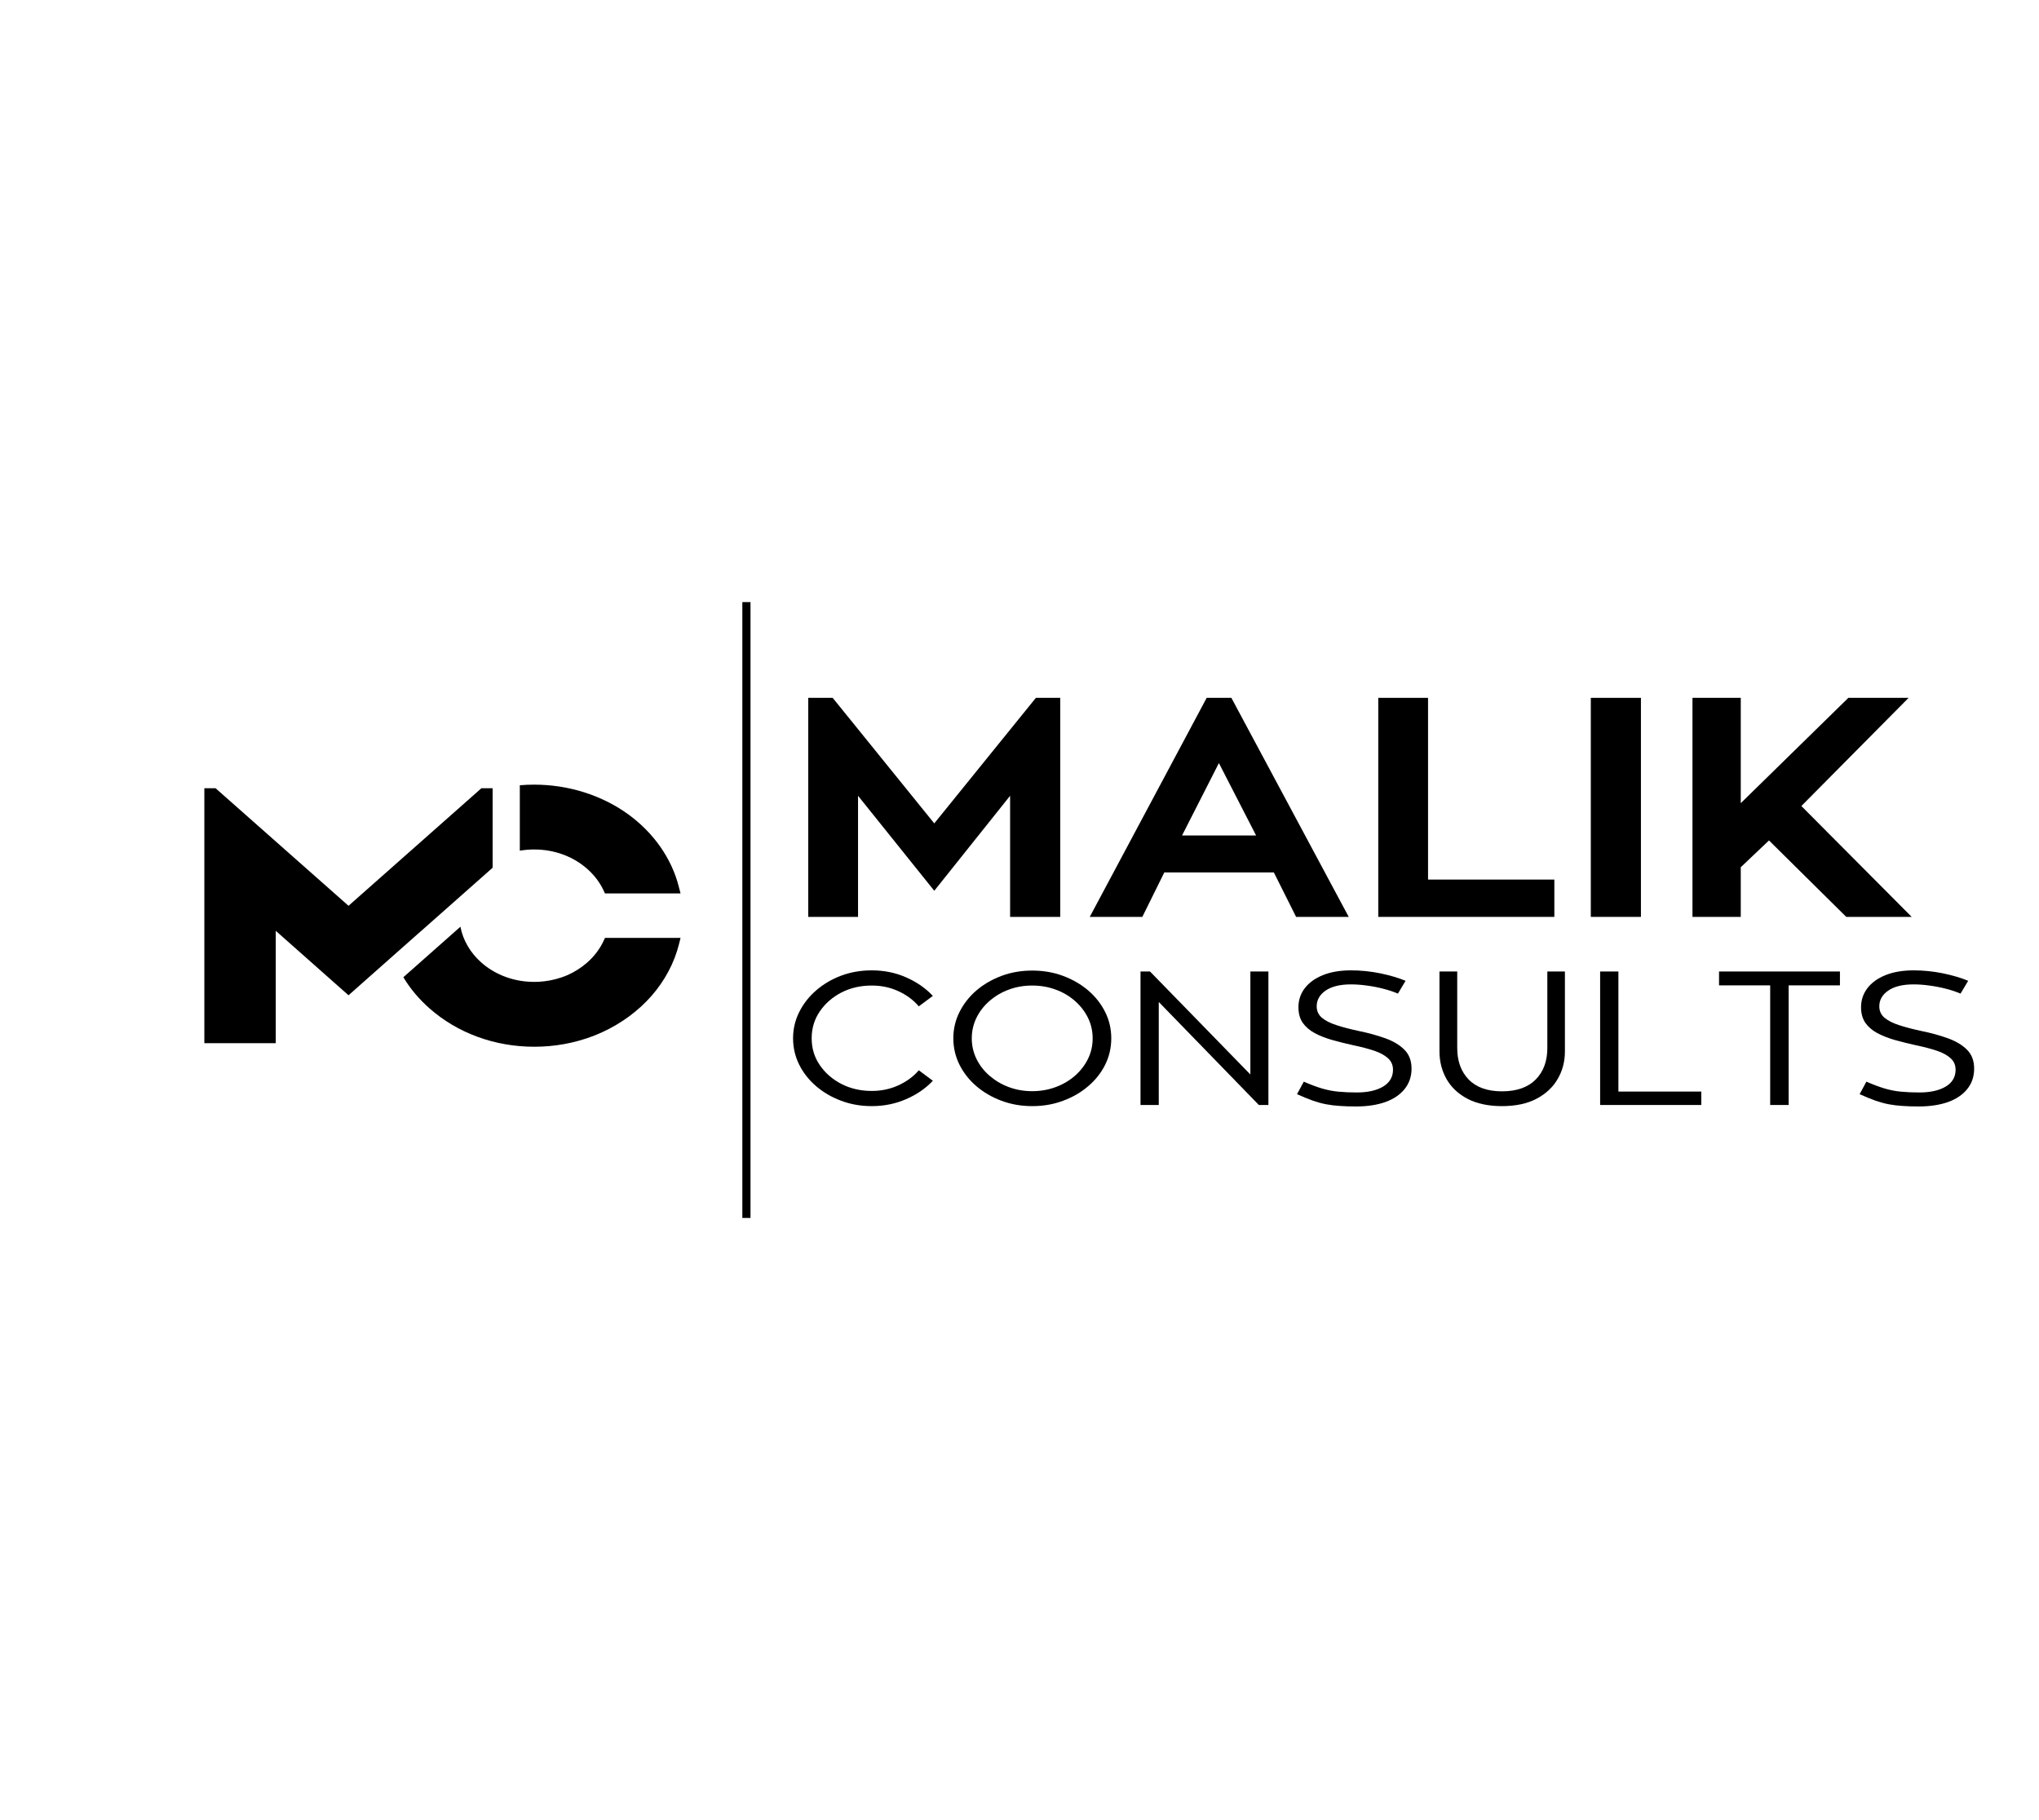
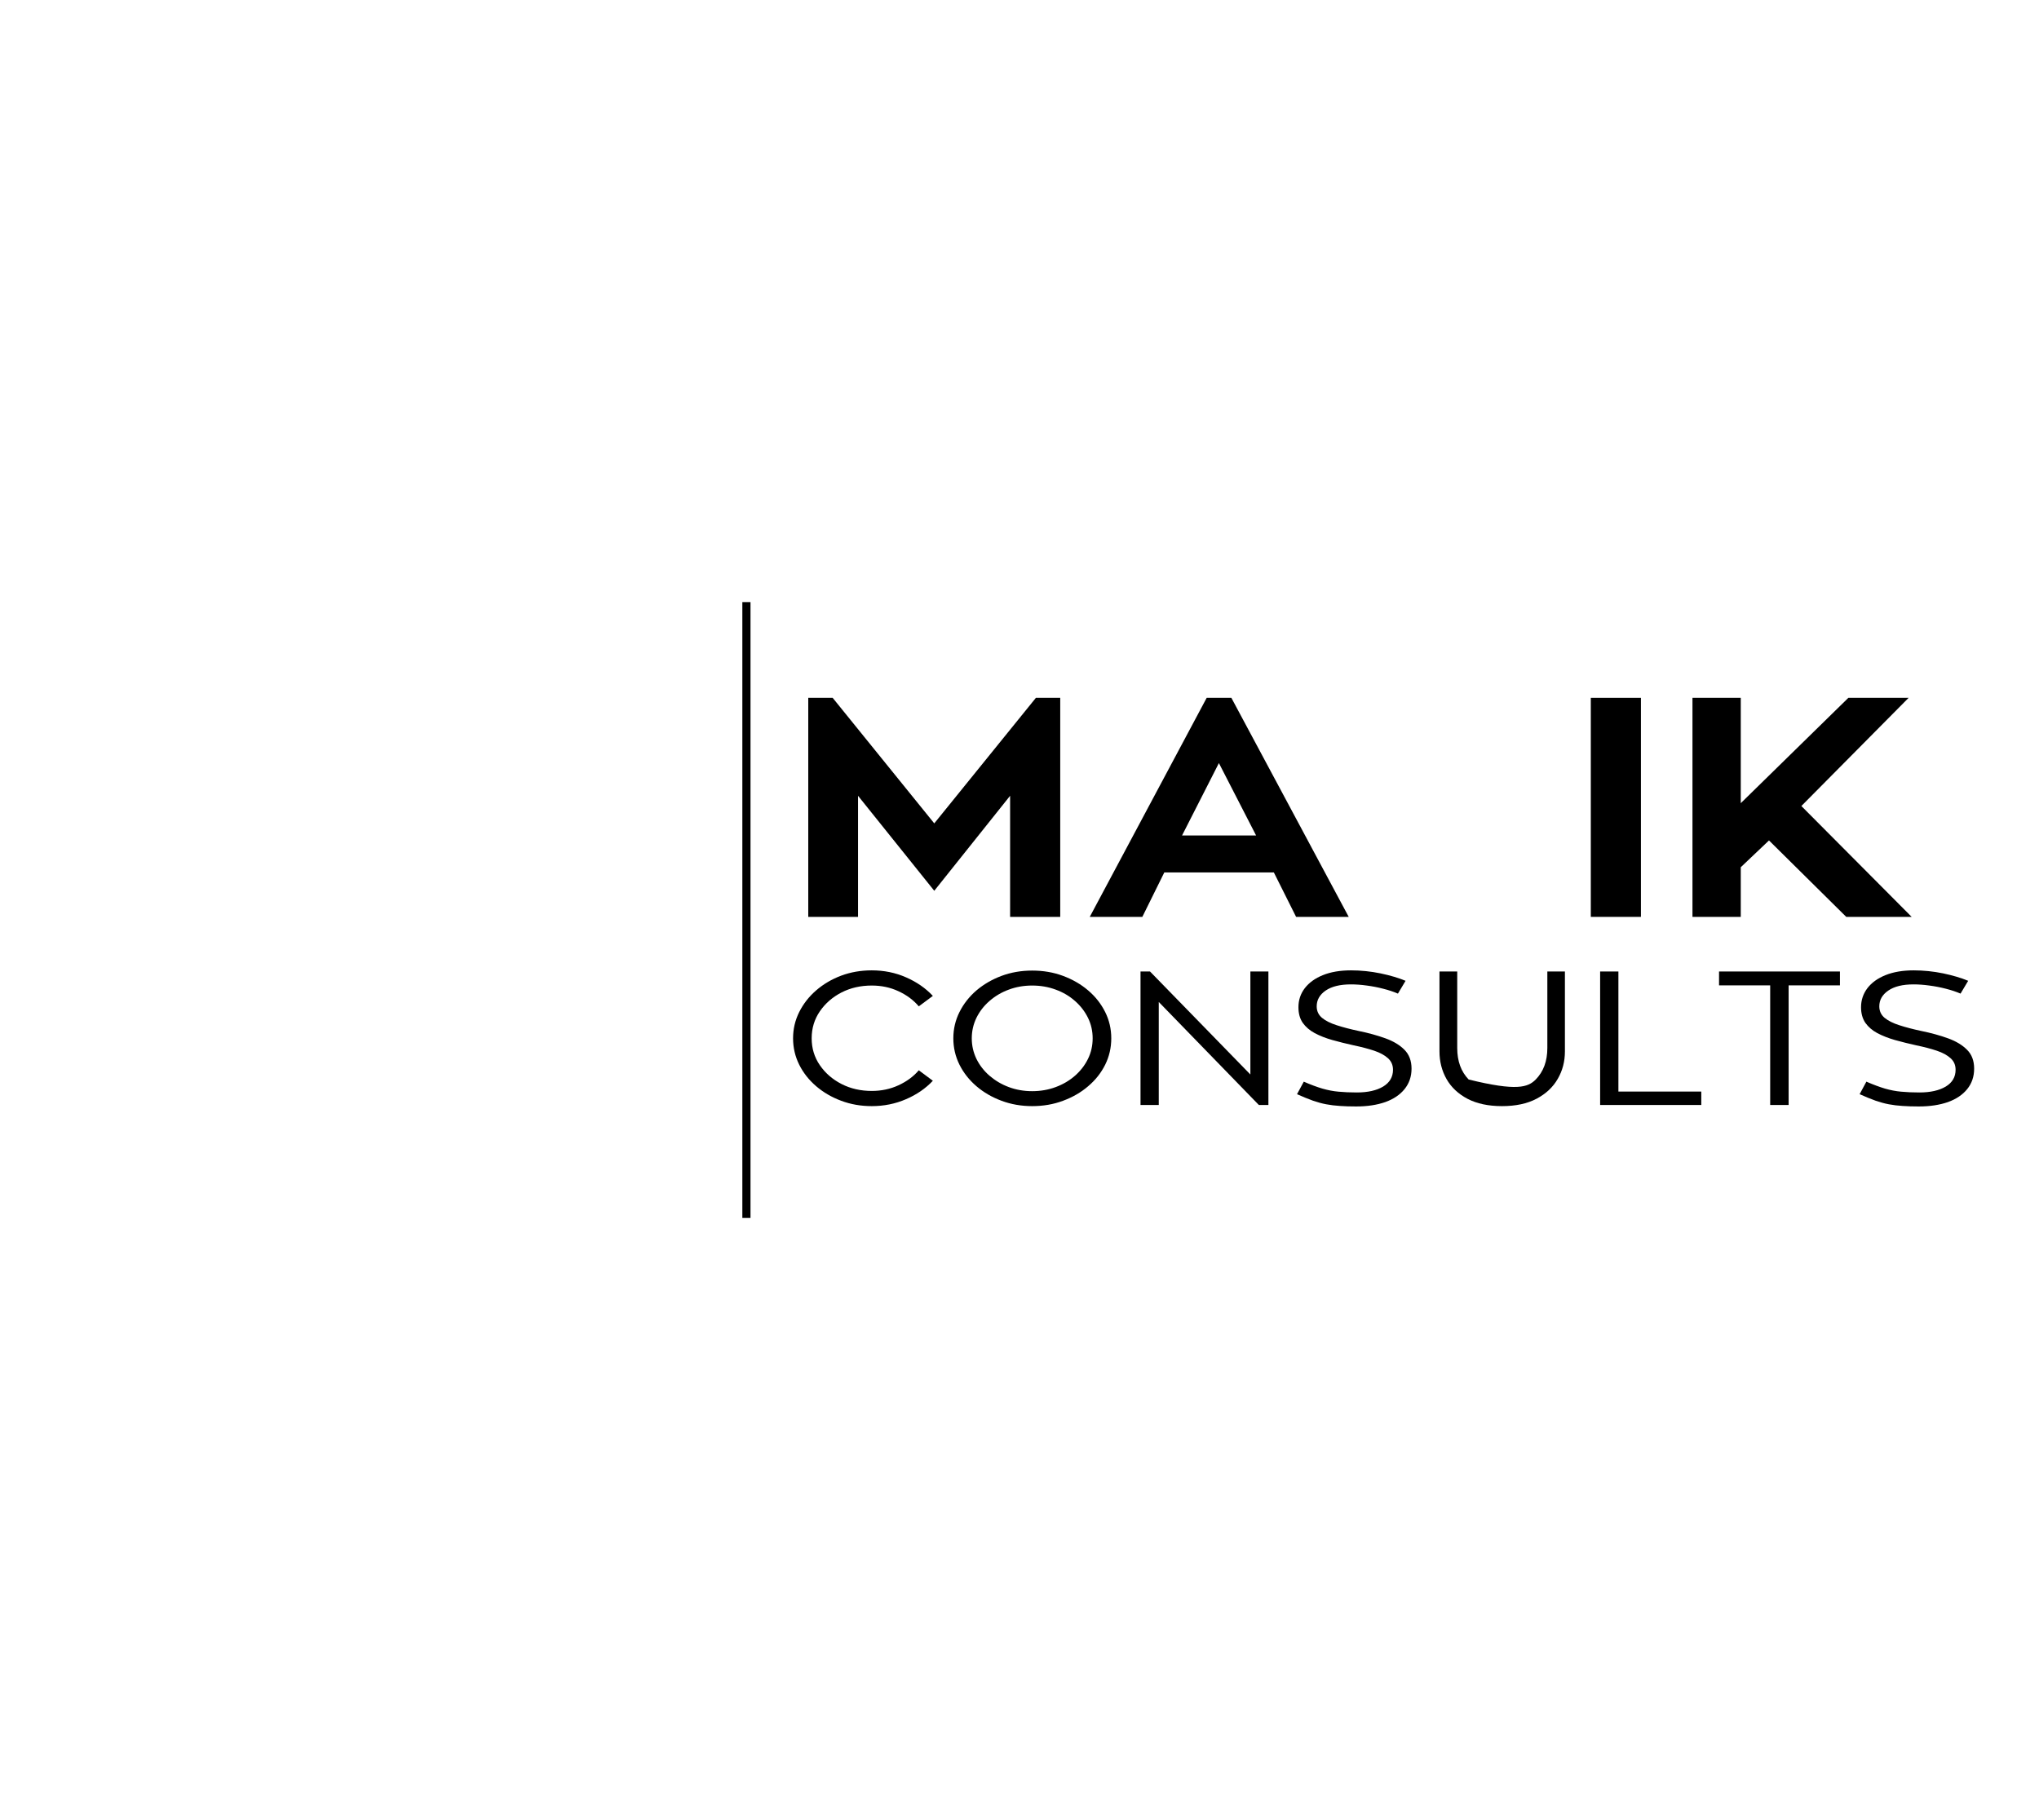
<svg xmlns="http://www.w3.org/2000/svg" width="140px" height="125px" viewBox="0 0 140 125" version="1.1">
  <defs>
    <clipPath id="clip1">
-       <path d="M 14 53.887 L 46.762 53.887 L 46.762 71.887 L 14 71.887 Z M 14 53.887 " />
-     </clipPath>
+       </clipPath>
  </defs>
  <g id="surface1">
    <path style=" stroke:none;fill-rule:nonzero;fill:rgb(0%,0%,0%);fill-opacity:1;" d="M 72.797 47.926 L 72.797 62.969 L 69.355 62.969 L 69.355 54.652 L 64.148 61.176 L 58.914 54.652 L 58.914 62.969 L 55.496 62.969 L 55.496 47.926 L 57.172 47.926 L 64.148 56.547 L 71.125 47.926 Z M 72.797 47.926 " />
    <path style=" stroke:none;fill-rule:nonzero;fill:rgb(0%,0%,0%);fill-opacity:1;" d="M 87.465 59.918 L 79.941 59.918 L 78.434 62.969 L 74.824 62.969 L 82.852 47.926 L 84.547 47.926 L 92.605 62.969 L 88.992 62.969 Z M 81.16 57.379 L 86.246 57.379 L 83.691 52.406 Z M 81.16 57.379 " />
-     <path style=" stroke:none;fill-rule:nonzero;fill:rgb(0%,0%,0%);fill-opacity:1;" d="M 106.723 60.406 L 106.723 62.969 L 94.633 62.969 L 94.633 47.926 L 98.051 47.926 L 98.051 60.406 Z M 106.723 60.406 " />
    <path style=" stroke:none;fill-rule:nonzero;fill:rgb(0%,0%,0%);fill-opacity:1;" d="M 112.668 62.969 L 109.227 62.969 L 109.227 47.926 L 112.668 47.926 Z M 112.668 62.969 " />
    <path style=" stroke:none;fill-rule:nonzero;fill:rgb(0%,0%,0%);fill-opacity:1;" d="M 131.258 62.969 L 126.766 62.969 L 121.461 57.719 L 119.523 59.559 L 119.523 62.969 L 116.207 62.969 L 116.207 47.926 L 119.523 47.926 L 119.523 55.16 L 126.91 47.926 L 131.047 47.926 L 123.684 55.355 Z M 131.258 62.969 " />
    <path style=" stroke:none;fill-rule:nonzero;fill:rgb(0%,0%,0%);fill-opacity:1;" d="M 59.855 74.922 C 60.516 74.922 61.129 74.793 61.688 74.535 C 62.25 74.277 62.719 73.934 63.086 73.504 L 64.051 74.223 C 63.551 74.754 62.938 75.176 62.211 75.488 C 61.484 75.805 60.699 75.965 59.855 75.965 C 59.109 75.965 58.41 75.844 57.758 75.598 C 57.105 75.355 56.535 75.023 56.039 74.598 C 55.547 74.176 55.156 73.684 54.875 73.121 C 54.594 72.555 54.453 71.949 54.453 71.309 C 54.453 70.668 54.594 70.066 54.875 69.504 C 55.156 68.941 55.547 68.441 56.039 68.016 C 56.535 67.586 57.105 67.25 57.758 67.004 C 58.41 66.762 59.109 66.641 59.855 66.641 C 60.699 66.641 61.484 66.801 62.211 67.121 C 62.938 67.438 63.551 67.863 64.051 68.395 L 63.086 69.113 C 62.719 68.68 62.25 68.332 61.688 68.074 C 61.129 67.812 60.516 67.684 59.855 67.684 C 59.098 67.684 58.406 67.84 57.785 68.156 C 57.168 68.473 56.668 68.906 56.293 69.453 C 55.918 70 55.73 70.617 55.73 71.309 C 55.73 71.996 55.918 72.613 56.293 73.156 C 56.668 73.703 57.168 74.133 57.785 74.449 C 58.406 74.766 59.098 74.922 59.855 74.922 Z M 59.855 74.922 " />
    <path style=" stroke:none;fill-rule:nonzero;fill:rgb(0%,0%,0%);fill-opacity:1;" d="M 70.871 66.656 C 71.629 66.656 72.336 66.777 72.988 67.02 C 73.645 67.266 74.223 67.598 74.715 68.02 C 75.215 68.445 75.602 68.941 75.883 69.504 C 76.164 70.066 76.301 70.668 76.301 71.309 C 76.301 71.949 76.164 72.555 75.883 73.121 C 75.602 73.684 75.215 74.176 74.715 74.598 C 74.223 75.023 73.645 75.355 72.988 75.598 C 72.336 75.844 71.629 75.965 70.871 75.965 C 70.125 75.965 69.422 75.844 68.766 75.598 C 68.113 75.355 67.539 75.023 67.043 74.598 C 66.551 74.176 66.16 73.684 65.879 73.121 C 65.598 72.555 65.457 71.949 65.457 71.309 C 65.457 70.668 65.598 70.066 65.879 69.504 C 66.16 68.941 66.551 68.445 67.043 68.02 C 67.539 67.598 68.113 67.266 68.766 67.02 C 69.422 66.777 70.125 66.656 70.871 66.656 Z M 70.871 74.938 C 71.445 74.938 71.984 74.844 72.488 74.656 C 72.992 74.469 73.434 74.207 73.812 73.875 C 74.191 73.543 74.488 73.156 74.703 72.719 C 74.918 72.281 75.023 71.812 75.023 71.309 C 75.023 70.809 74.918 70.34 74.703 69.902 C 74.488 69.465 74.191 69.078 73.812 68.746 C 73.434 68.41 72.992 68.148 72.488 67.965 C 71.984 67.777 71.445 67.684 70.871 67.684 C 70.301 67.684 69.762 67.777 69.262 67.965 C 68.762 68.148 68.324 68.41 67.938 68.746 C 67.555 69.078 67.258 69.465 67.043 69.902 C 66.832 70.34 66.723 70.809 66.723 71.309 C 66.723 71.812 66.832 72.281 67.043 72.719 C 67.258 73.156 67.555 73.543 67.938 73.875 C 68.324 74.207 68.762 74.469 69.262 74.656 C 69.762 74.844 70.301 74.938 70.871 74.938 Z M 70.871 74.938 " />
    <path style=" stroke:none;fill-rule:nonzero;fill:rgb(0%,0%,0%);fill-opacity:1;" d="M 87.09 66.719 L 87.09 75.887 L 86.434 75.887 L 79.562 68.812 L 79.562 75.887 L 78.309 75.887 L 78.309 66.719 L 78.961 66.719 L 85.852 73.793 L 85.852 66.719 Z M 87.09 66.719 " />
    <path style=" stroke:none;fill-rule:nonzero;fill:rgb(0%,0%,0%);fill-opacity:1;" d="M 93.277 70.801 C 93.965 70.941 94.582 71.113 95.133 71.312 C 95.68 71.512 96.113 71.773 96.434 72.098 C 96.754 72.422 96.918 72.852 96.918 73.391 C 96.918 73.938 96.754 74.406 96.438 74.797 C 96.121 75.188 95.68 75.484 95.113 75.688 C 94.543 75.887 93.879 75.988 93.113 75.988 C 92.695 75.988 92.324 75.977 92 75.953 C 91.676 75.934 91.363 75.895 91.066 75.84 C 90.77 75.785 90.461 75.699 90.145 75.59 C 89.824 75.473 89.461 75.328 89.055 75.145 L 89.52 74.285 C 90 74.496 90.426 74.652 90.797 74.762 C 91.164 74.867 91.535 74.941 91.906 74.973 C 92.273 75.008 92.691 75.027 93.16 75.027 C 93.914 75.027 94.516 74.891 94.969 74.621 C 95.418 74.348 95.645 73.961 95.645 73.469 C 95.645 73.145 95.527 72.883 95.301 72.676 C 95.074 72.469 94.758 72.297 94.355 72.16 C 93.953 72.027 93.488 71.902 92.957 71.793 C 92.43 71.676 91.938 71.555 91.48 71.426 C 91.023 71.297 90.621 71.137 90.273 70.953 C 89.926 70.766 89.652 70.531 89.449 70.246 C 89.25 69.957 89.152 69.602 89.152 69.176 C 89.152 68.684 89.297 68.246 89.59 67.863 C 89.883 67.484 90.297 67.184 90.832 66.969 C 91.371 66.75 92.016 66.641 92.762 66.641 C 93.441 66.641 94.117 66.711 94.785 66.848 C 95.453 66.988 96.031 67.16 96.508 67.359 L 95.984 68.238 C 95.691 68.113 95.359 68 94.984 67.906 C 94.613 67.809 94.23 67.734 93.844 67.684 C 93.453 67.629 93.09 67.605 92.75 67.605 C 92.012 67.605 91.438 67.746 91.023 68.027 C 90.613 68.309 90.406 68.672 90.406 69.113 C 90.406 69.434 90.527 69.695 90.77 69.902 C 91.012 70.102 91.352 70.273 91.781 70.41 C 92.215 70.551 92.711 70.68 93.277 70.801 Z M 93.277 70.801 " />
-     <path style=" stroke:none;fill-rule:nonzero;fill:rgb(0%,0%,0%);fill-opacity:1;" d="M 107.449 66.719 L 107.449 72.207 C 107.449 72.898 107.285 73.531 106.953 74.098 C 106.629 74.664 106.145 75.117 105.504 75.457 C 104.859 75.797 104.07 75.965 103.129 75.965 C 102.195 75.965 101.406 75.797 100.766 75.465 C 100.129 75.129 99.645 74.676 99.32 74.105 C 98.996 73.531 98.836 72.898 98.836 72.207 L 98.836 66.719 L 100.055 66.719 L 100.055 71.973 C 100.055 72.875 100.316 73.594 100.84 74.137 C 101.367 74.676 102.129 74.949 103.129 74.949 C 104.141 74.949 104.91 74.676 105.445 74.137 C 105.977 73.594 106.242 72.875 106.242 71.973 L 106.242 66.719 Z M 107.449 66.719 " />
+     <path style=" stroke:none;fill-rule:nonzero;fill:rgb(0%,0%,0%);fill-opacity:1;" d="M 107.449 66.719 L 107.449 72.207 C 107.449 72.898 107.285 73.531 106.953 74.098 C 106.629 74.664 106.145 75.117 105.504 75.457 C 104.859 75.797 104.07 75.965 103.129 75.965 C 102.195 75.965 101.406 75.797 100.766 75.465 C 100.129 75.129 99.645 74.676 99.32 74.105 C 98.996 73.531 98.836 72.898 98.836 72.207 L 98.836 66.719 L 100.055 66.719 L 100.055 71.973 C 100.055 72.875 100.316 73.594 100.84 74.137 C 104.141 74.949 104.91 74.676 105.445 74.137 C 105.977 73.594 106.242 72.875 106.242 71.973 L 106.242 66.719 Z M 107.449 66.719 " />
    <path style=" stroke:none;fill-rule:nonzero;fill:rgb(0%,0%,0%);fill-opacity:1;" d="M 116.812 74.965 L 116.812 75.887 L 109.867 75.887 L 109.867 66.719 L 111.121 66.719 L 111.121 74.965 Z M 116.812 74.965 " />
    <path style=" stroke:none;fill-rule:nonzero;fill:rgb(0%,0%,0%);fill-opacity:1;" d="M 126.332 67.672 L 122.809 67.672 L 122.809 75.887 L 121.543 75.887 L 121.543 67.672 L 118.031 67.672 L 118.031 66.719 L 126.332 66.719 Z M 126.332 67.672 " />
    <path style=" stroke:none;fill-rule:nonzero;fill:rgb(0%,0%,0%);fill-opacity:1;" d="M 131.906 70.801 C 132.594 70.941 133.215 71.113 133.762 71.312 C 134.309 71.512 134.742 71.773 135.062 72.098 C 135.387 72.422 135.547 72.852 135.547 73.391 C 135.547 73.938 135.387 74.406 135.07 74.797 C 134.754 75.188 134.312 75.484 133.746 75.688 C 133.176 75.887 132.508 75.988 131.742 75.988 C 131.328 75.988 130.957 75.977 130.629 75.953 C 130.305 75.934 129.996 75.895 129.695 75.84 C 129.398 75.785 129.094 75.699 128.773 75.59 C 128.453 75.473 128.09 75.328 127.684 75.145 L 128.148 74.285 C 128.633 74.496 129.059 74.652 129.426 74.762 C 129.797 74.867 130.164 74.941 130.535 74.973 C 130.906 75.008 131.324 75.027 131.789 75.027 C 132.543 75.027 133.145 74.891 133.598 74.621 C 134.051 74.348 134.273 73.961 134.273 73.469 C 134.273 73.145 134.16 72.883 133.93 72.676 C 133.703 72.469 133.391 72.297 132.984 72.16 C 132.586 72.027 132.117 71.902 131.586 71.793 C 131.062 71.676 130.566 71.555 130.109 71.426 C 129.656 71.297 129.254 71.137 128.902 70.953 C 128.555 70.766 128.281 70.531 128.078 70.246 C 127.883 69.957 127.781 69.602 127.781 69.176 C 127.781 68.684 127.93 68.246 128.219 67.863 C 128.512 67.484 128.926 67.184 129.461 66.969 C 130.004 66.75 130.648 66.641 131.395 66.641 C 132.074 66.641 132.75 66.711 133.418 66.848 C 134.086 66.988 134.66 67.16 135.137 67.359 L 134.613 68.238 C 134.32 68.113 133.988 68 133.617 67.906 C 133.242 67.809 132.859 67.734 132.473 67.684 C 132.082 67.629 131.719 67.605 131.383 67.605 C 130.641 67.605 130.066 67.746 129.656 68.027 C 129.242 68.309 129.035 68.672 129.035 69.113 C 129.035 69.434 129.156 69.695 129.398 69.902 C 129.645 70.102 129.98 70.273 130.414 70.41 C 130.844 70.551 131.344 70.68 131.906 70.801 Z M 131.906 70.801 " />
    <path style="fill:none;stroke-width:2;stroke-linecap:butt;stroke-linejoin:miter;stroke:rgb(0%,0%,0%);stroke-opacity:1;stroke-miterlimit:4;" d="M 0.008 1.004 L 169.18 1.004 " transform="matrix(0,-0.25,0.28,0,50.969,83.646)" />
    <g clip-path="url(#clip1)" clip-rule="nonzero">
      <path style=" stroke:none;fill-rule:nonzero;fill:rgb(0%,0%,0%);fill-opacity:1;" d="M 14.801 54.133 L 23.93 62.207 L 33.055 54.133 L 33.824 54.133 L 33.824 59.594 L 28.926 63.93 L 28.926 63.926 L 23.93 68.352 L 18.934 63.926 L 18.934 71.641 L 14.031 71.641 L 14.031 54.133 Z M 36.684 58.34 C 38.059 58.34 39.348 58.812 40.32 59.672 C 40.801 60.098 41.18 60.594 41.438 61.145 L 41.539 61.359 L 46.727 61.359 L 46.617 60.934 C 46.129 58.965 44.875 57.176 43.098 55.898 C 41.293 54.602 39.012 53.887 36.684 53.887 C 36.352 53.887 36.02 53.898 35.691 53.93 L 35.691 58.422 C 36.016 58.367 36.348 58.34 36.684 58.34 Z M 41.539 64.41 L 41.438 64.629 C 41.18 65.18 40.801 65.676 40.32 66.102 C 39.926 66.449 39.477 66.738 38.988 66.957 C 38.836 67.023 38.676 67.086 38.516 67.137 C 38.027 67.301 37.512 67.398 36.988 67.426 C 36.746 67.438 36.496 67.438 36.262 67.418 C 35.051 67.336 33.91 66.867 33.047 66.102 C 32.289 65.43 31.789 64.57 31.613 63.645 L 27.695 67.113 C 28.16 67.891 28.762 68.609 29.488 69.25 C 31.41 70.949 33.965 71.887 36.684 71.887 C 38.059 71.887 39.391 71.648 40.648 71.18 C 40.883 71.09 41.121 70.992 41.352 70.887 C 42.656 70.289 43.824 69.43 44.73 68.398 C 45.645 67.355 46.301 66.125 46.621 64.836 L 46.727 64.41 Z M 41.539 64.41 " />
    </g>
  </g>
</svg>